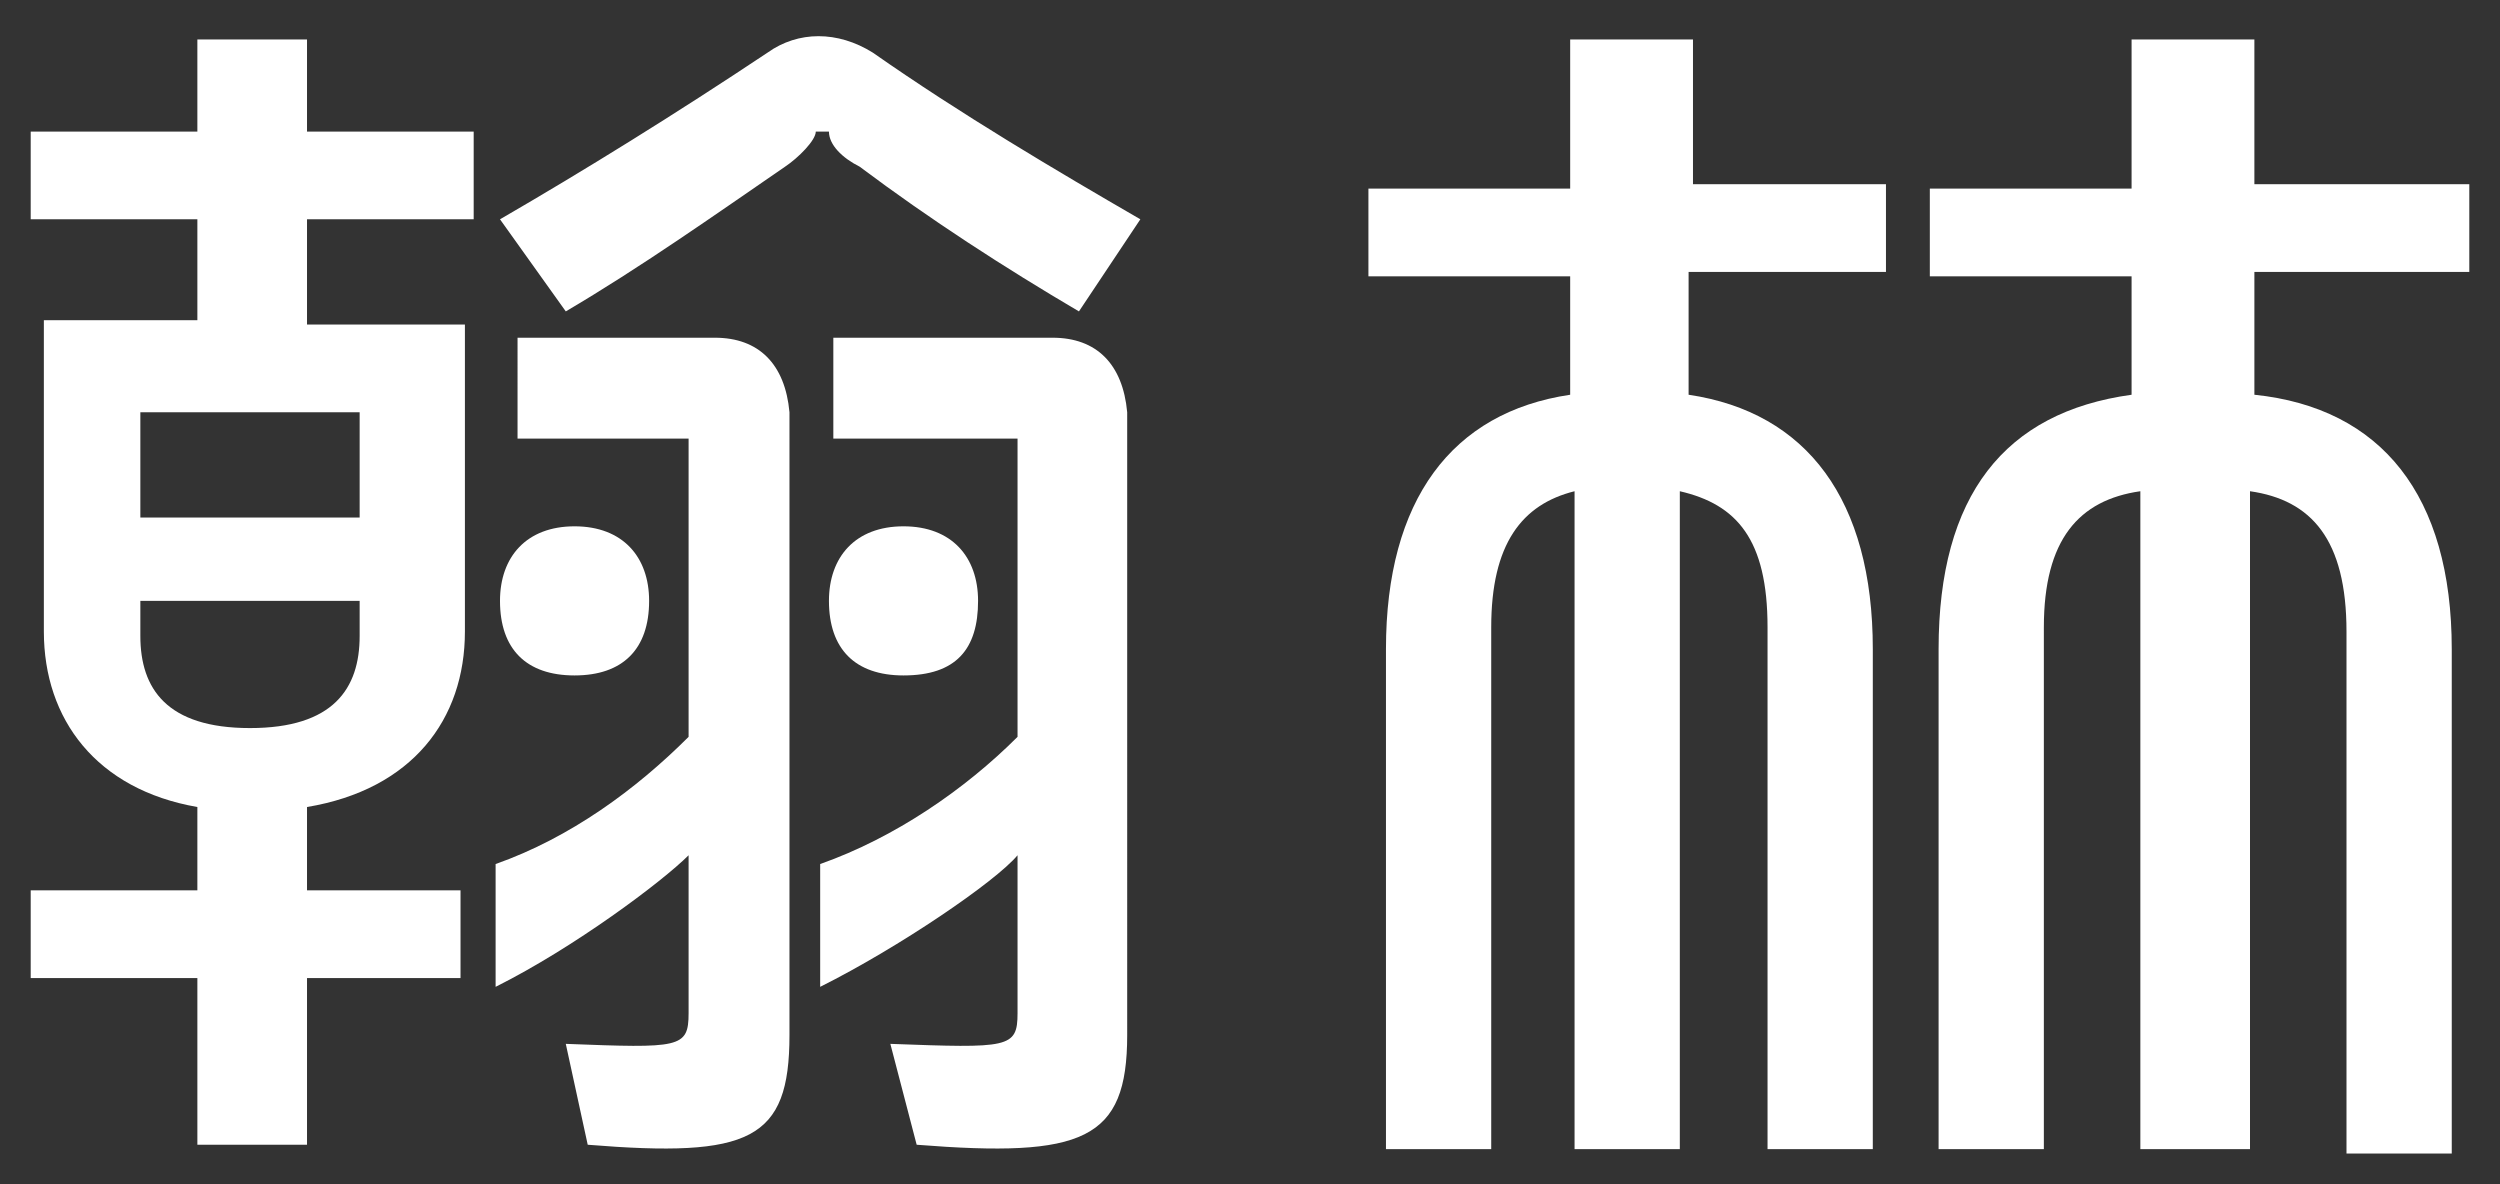
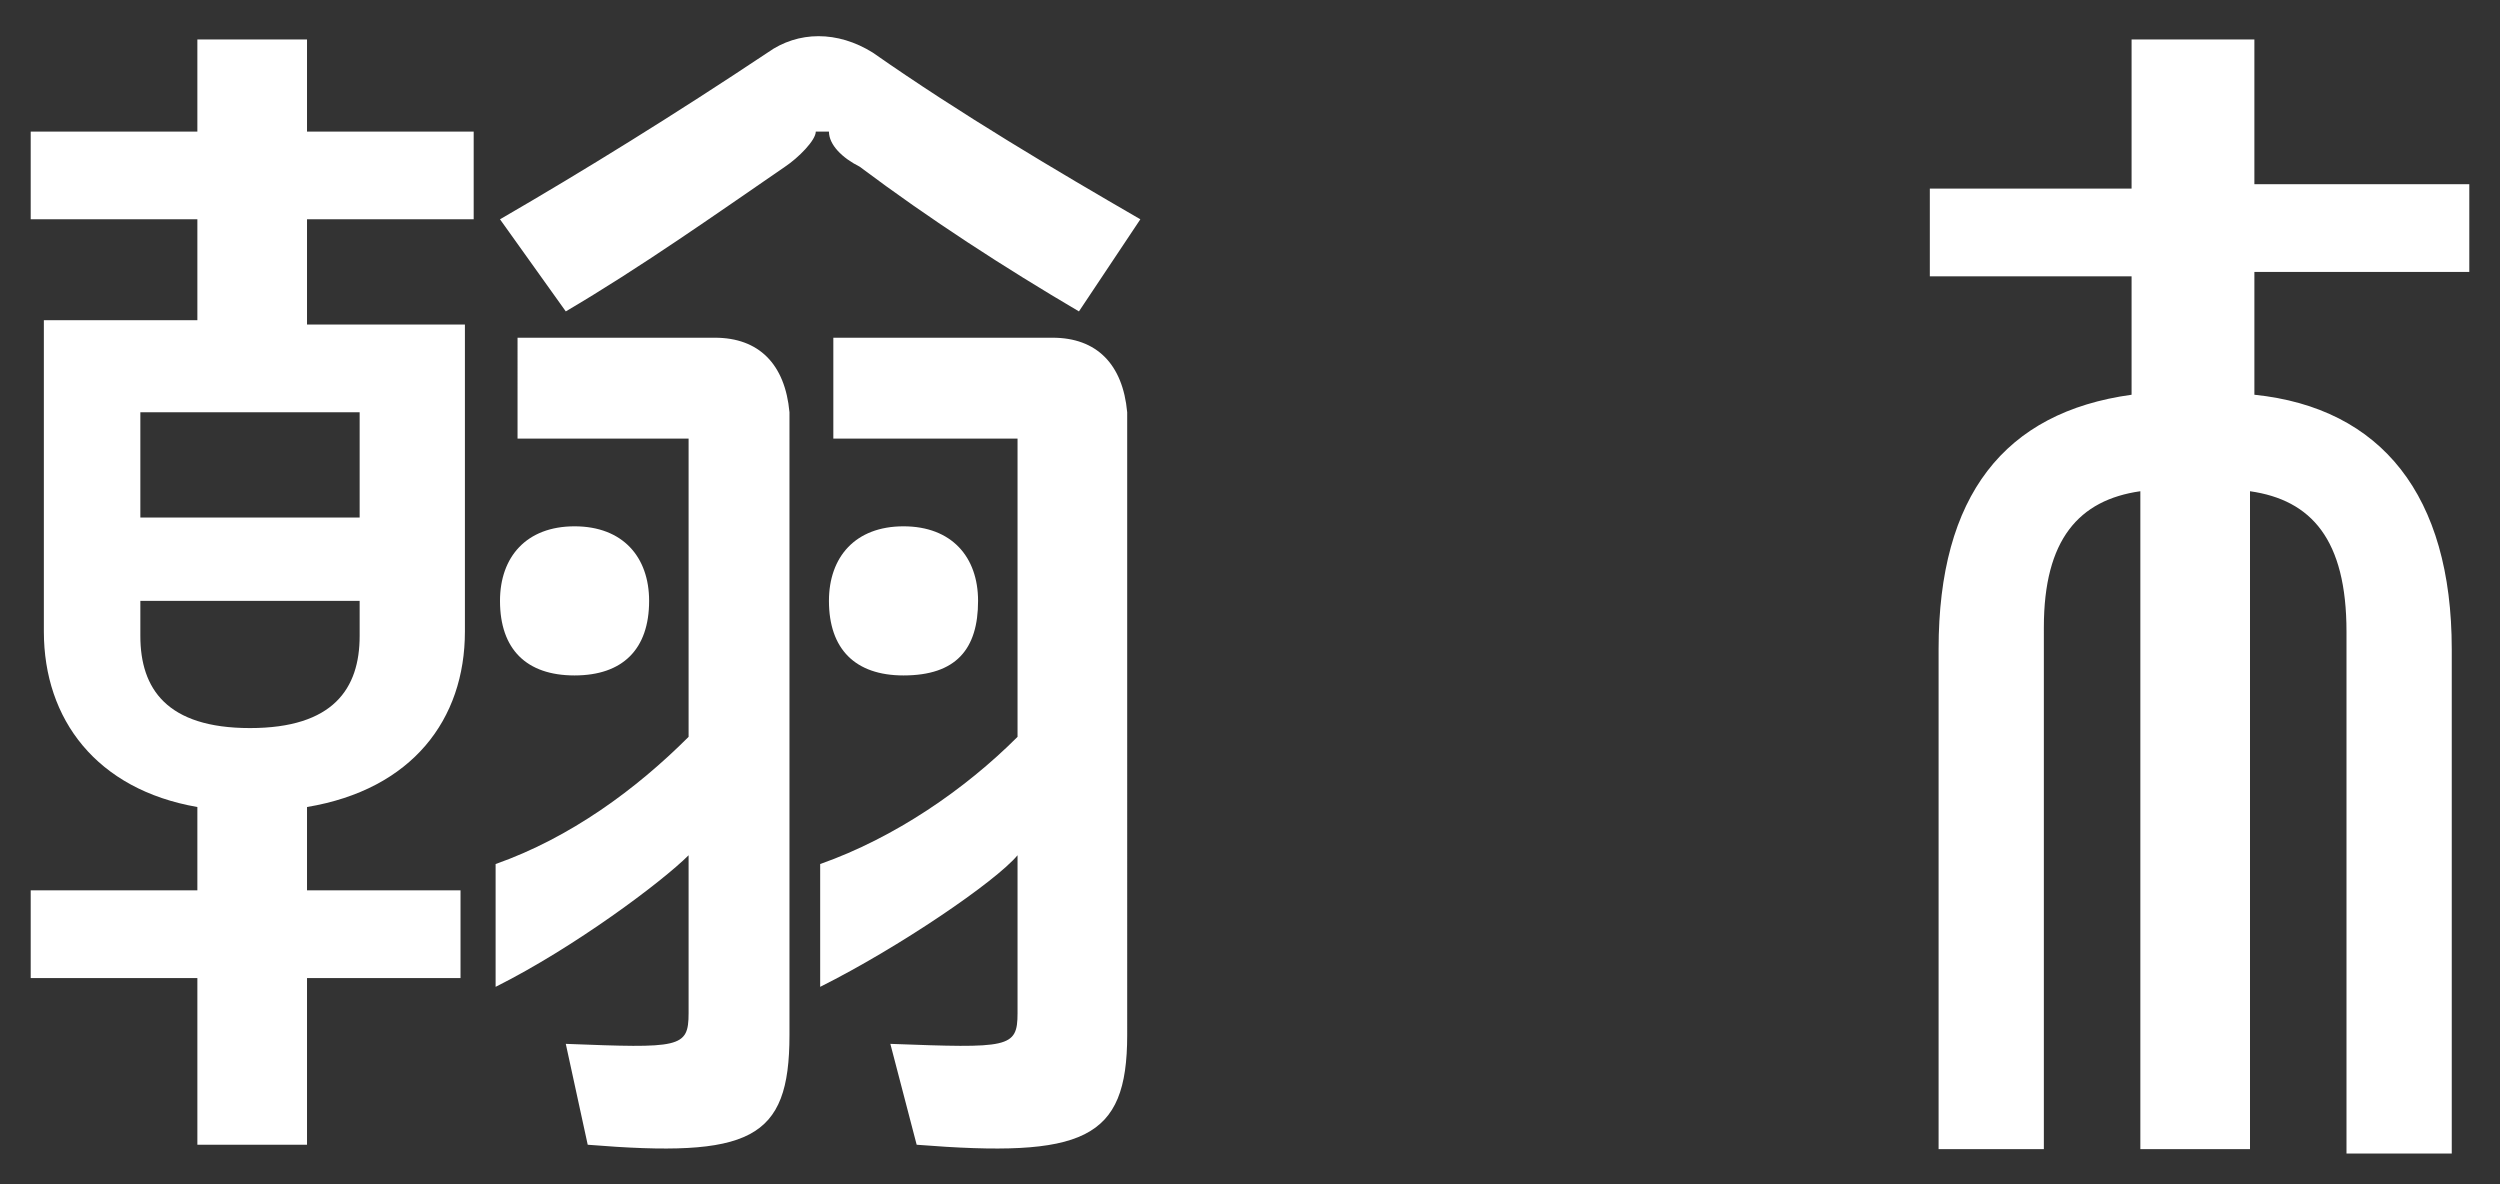
<svg xmlns="http://www.w3.org/2000/svg" version="1.1" id="圖層_1" x="0px" y="0px" viewBox="0 0 57 27" style="enable-background:new 0 0 57 27;" xml:space="preserve">
  <rect x="0" y="0" width="57" height="27" fill="#333333" stroke="none" />
  <style type="text/css">
	.st0{fill:#FFFFFF;}
</style>
  <g>
    <path class="st0" d="M16.3,7.7h-4.5V10h3.9v6.8c-1.2,1.2-2.7,2.3-4.4,2.9v2.8c1.8-0.9,3.8-2.4,4.4-3v3.6c0,0.8-0.2,0.8-2.8,0.7   l0.5,2.3c3.7,0.3,4.6-0.1,4.6-2.5V9.4C17.9,8.3,17.3,7.7,16.3,7.7z" />
    <path class="st0" d="M7,0.9H4.5V3H0.7v2h3.8v2.3H1v7.1c0,2,1.2,3.6,3.5,4v1.9H0.7v2h3.8v3.8H7v-3.8h3.5v-2H7v-1.9   c2.4-0.4,3.6-2,3.6-4V7.4H7V5h3.8V3H7V0.9z M8.2,14.5c0,1.2-0.6,2.1-2.5,2.1s-2.5-0.9-2.5-2.1v-0.8h5V14.5z M8.2,9.4v2.4h-5V9.4   H8.2z" />
    <path class="st0" d="M17.5,1.2c-2.1,1.4-4.2,2.7-6.1,3.8l1.5,2.1c1.7-1,3.4-2.2,5-3.3c0.3-0.2,0.7-0.6,0.7-0.8h0.3   c0,0.3,0.3,0.6,0.7,0.8c1.6,1.2,3.3,2.3,5,3.3L26,5c-1.9-1.1-4.1-2.4-6.1-3.8C19.1,0.7,18.2,0.7,17.5,1.2z" />
    <path class="st0" d="M14.8,13.7c0-1-0.6-1.7-1.7-1.7c-1.1,0-1.7,0.7-1.7,1.7c0,1.1,0.6,1.7,1.7,1.7C14.2,15.4,14.8,14.8,14.8,13.7z   " />
    <path class="st0" d="M22.3,13.7c0-1-0.6-1.7-1.7-1.7c-1.1,0-1.7,0.7-1.7,1.7c0,1.1,0.6,1.7,1.7,1.7C21.8,15.4,22.3,14.8,22.3,13.7z   " />
    <path class="st0" d="M24,7.7H19V10h4.2v6.8c-1.2,1.2-2.8,2.3-4.5,2.9v2.8c1.8-0.9,4-2.4,4.5-3v3.6c0,0.8-0.2,0.8-2.9,0.7l0.6,2.3   c3.8,0.3,4.8-0.1,4.8-2.5V9.4C25.6,8.3,25,7.7,24,7.7z" />
    <path class="st0" d="M56.3,6.2v-2h-4.9V0.9h-2.8v3.4H44v2h4.6V9c-2.9,0.4-4.4,2.3-4.4,5.8v11.4h2.4V14.3c0-2,0.8-2.9,2.2-3.1v15   h2.5V11.2c1.4,0.2,2.2,1.1,2.2,3.2v11.9h2.4V14.8c0-3.5-1.6-5.5-4.5-5.8V6.2H56.3z" />
-     <path class="st0" d="M38.6,0.9h-2.8v3.4h-4.6v2h4.6V9c-2.7,0.4-4.2,2.4-4.2,5.8v11.4H34l0-11.9c0-1.9,0.7-2.8,1.9-3.1v15h2.4v-15   c1.3,0.3,2,1.1,2,3.1v11.9h2.4V14.8c0-3.4-1.5-5.4-4.2-5.8V6.2H43v-2h-4.4V0.9z" />
  </g>
</svg>